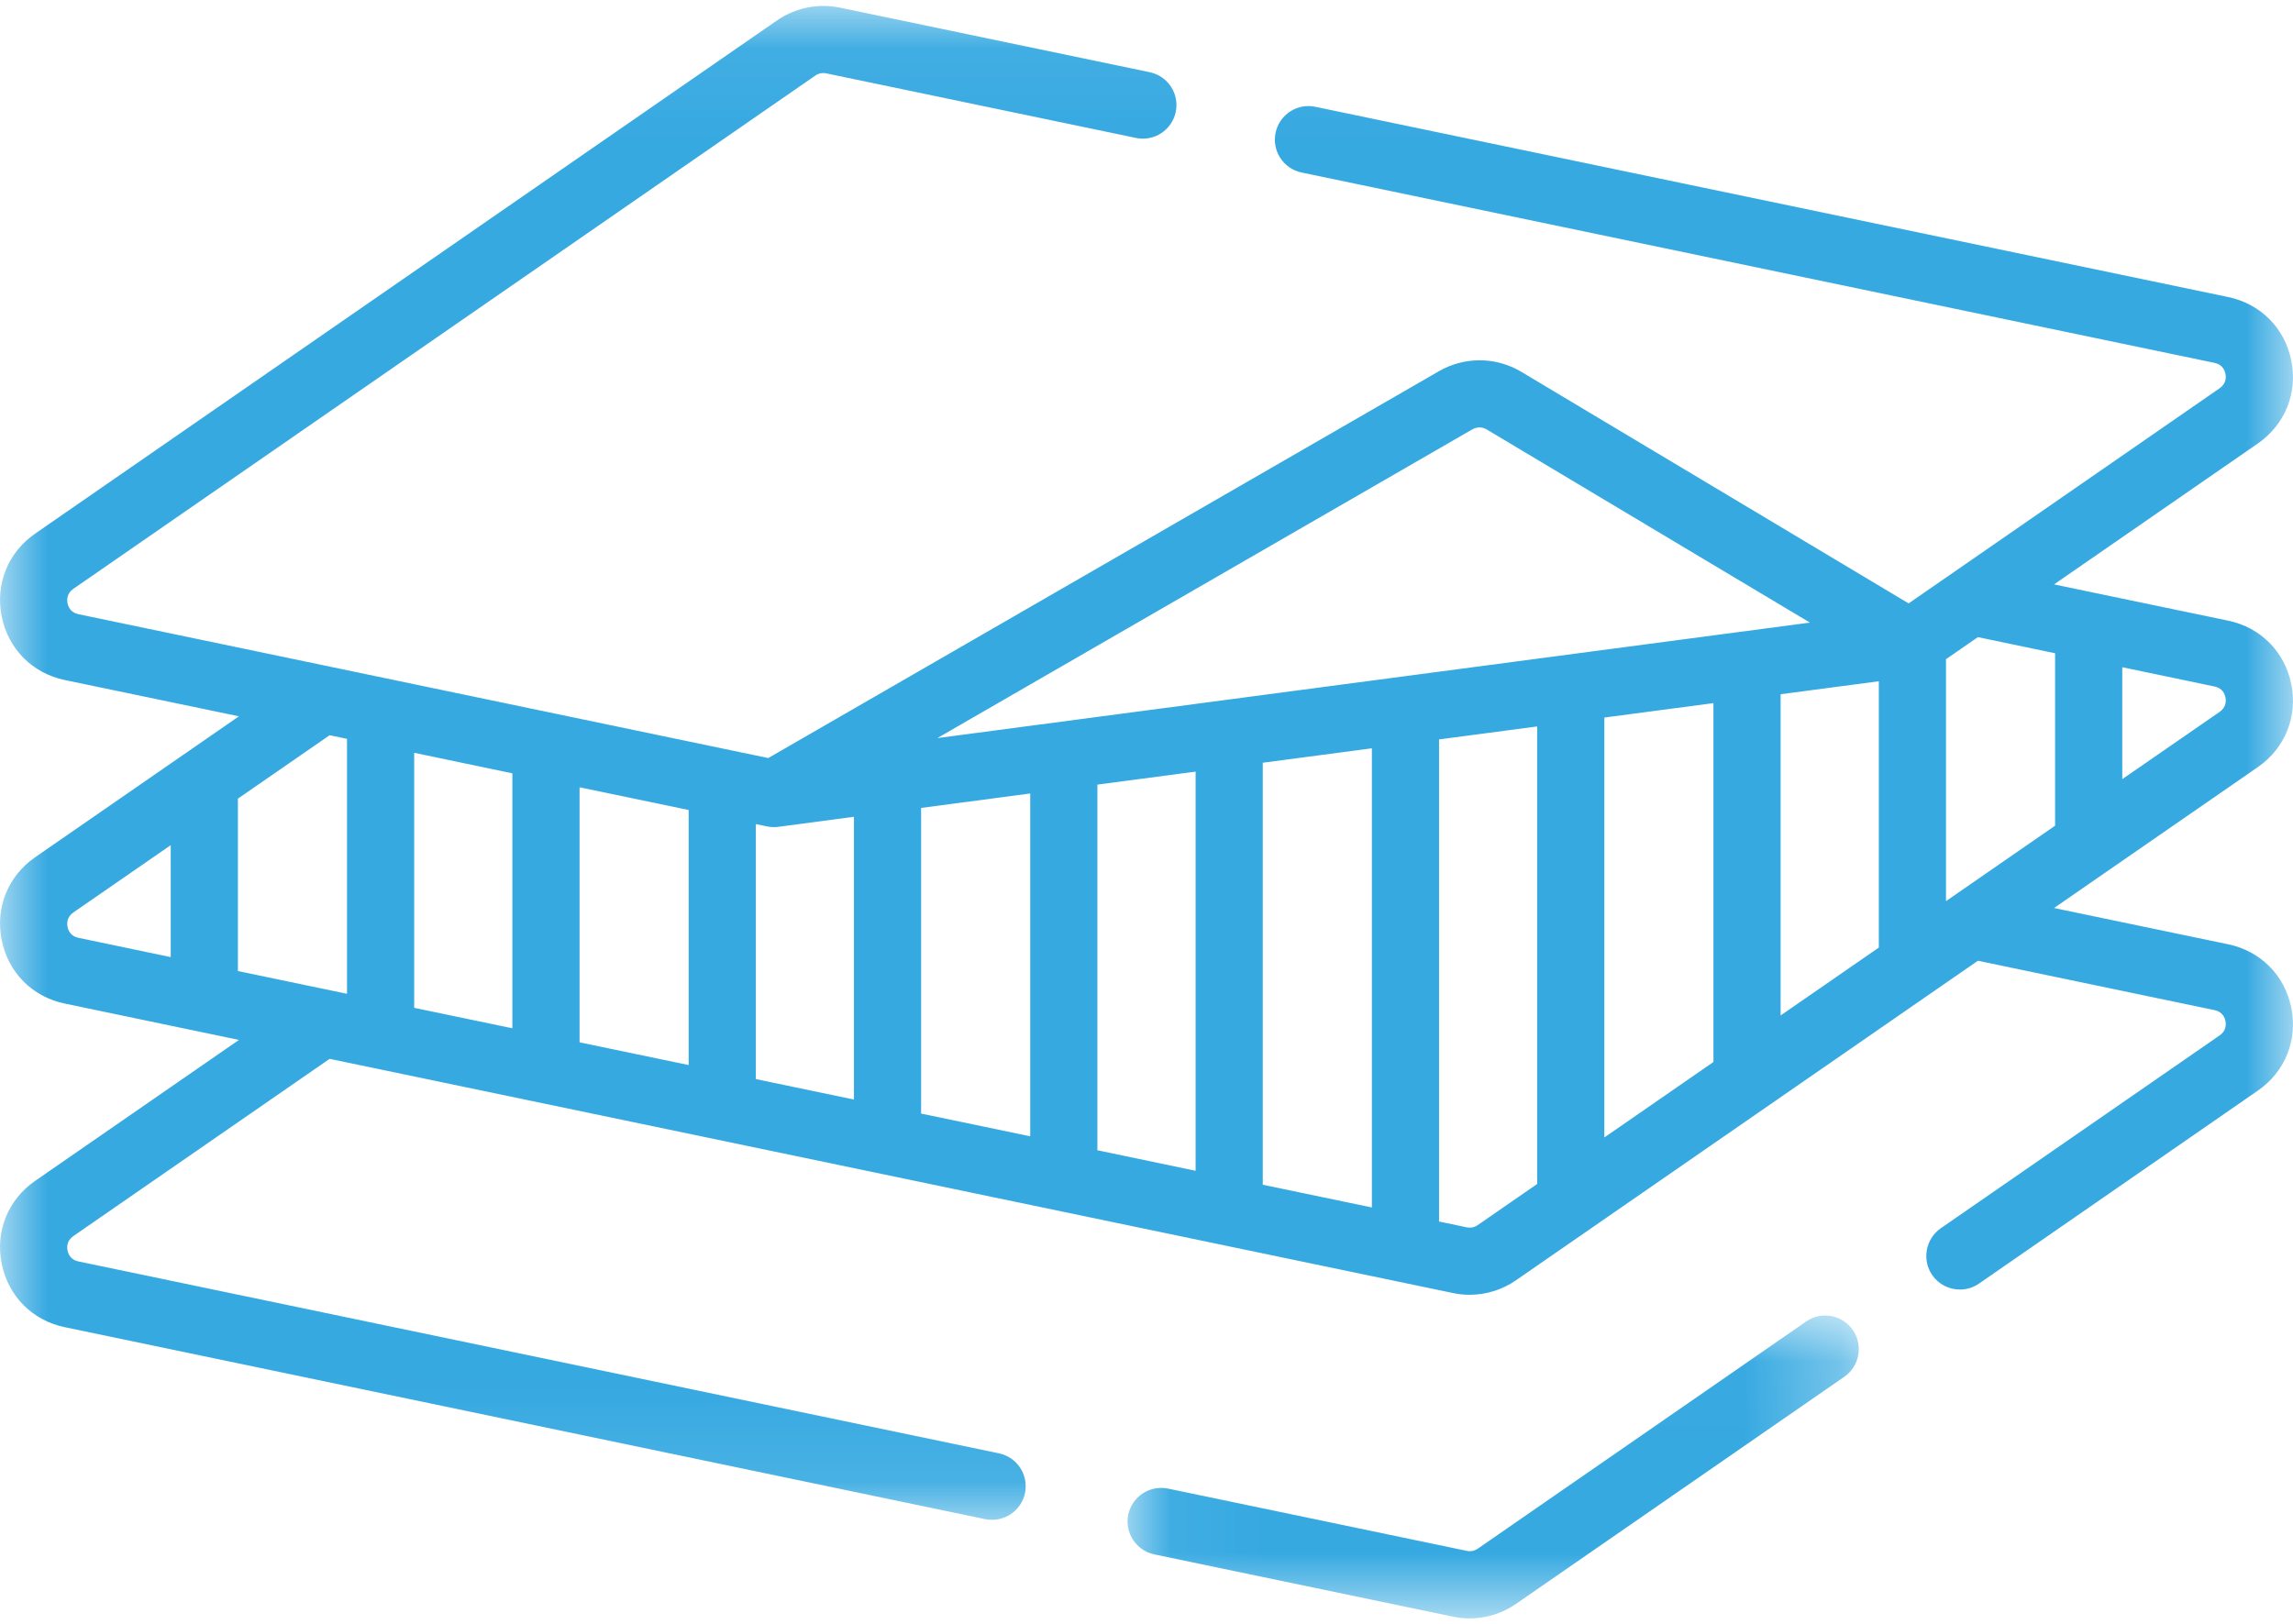
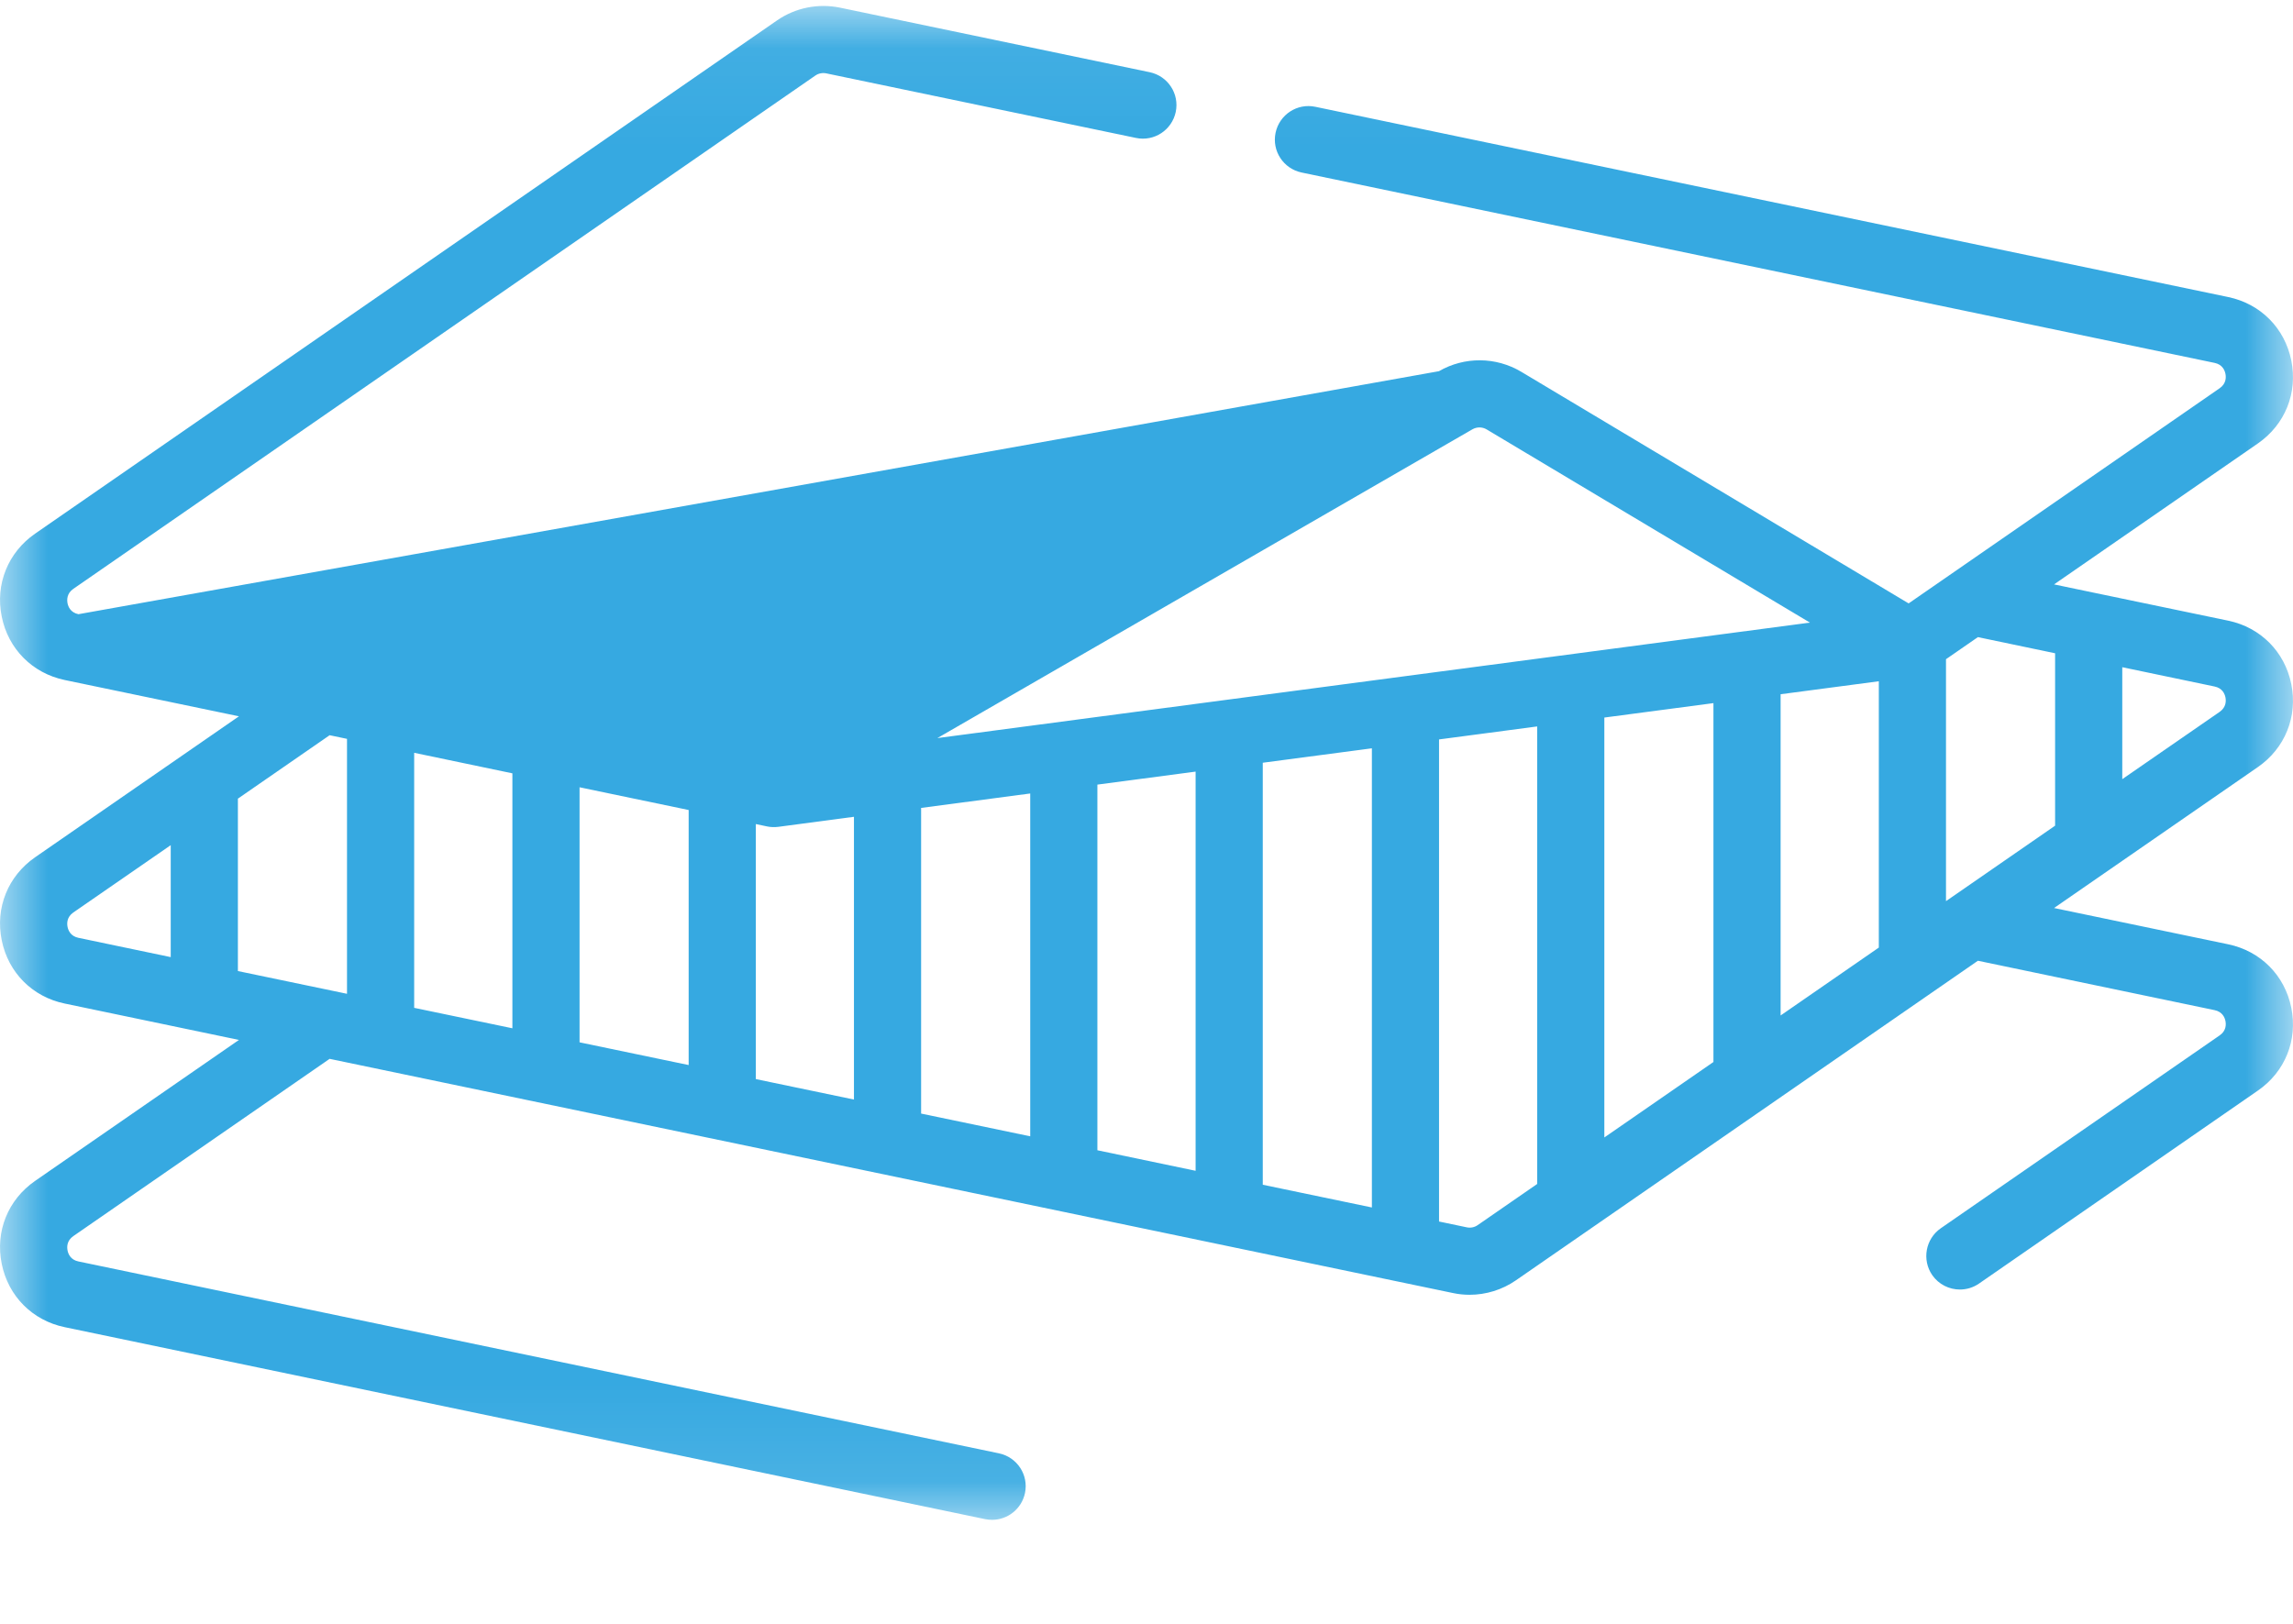
<svg xmlns="http://www.w3.org/2000/svg" xmlns:xlink="http://www.w3.org/1999/xlink" width="24px" height="17px" viewBox="0 0 24 17" version="1.1">
  <title>Page 1 Copy 20</title>
  <desc>Created with Sketch.</desc>
  <defs>
    <polygon id="path-1" points="0.052 0.017 7.705 0.017 7.705 3.188 0.052 3.188" />
    <polygon id="path-3" points="1.51057179e-05 0.057 24 0.057 24 15.906 1.51057179e-05 15.906" />
  </defs>
  <g id="Page-1-Copy" stroke="none" stroke-width="1" fill="none" fill-rule="evenodd">
    <g id="Page-1-Copy-20">
      <g id="Group-3" transform="translate(11.75, 13.755)">
        <mask id="mask-2" fill="white">
          <use xlink:href="#path-1" />
        </mask>
        <g id="Clip-2" />
-         <path d="M7.154,0.08 L3.716,2.459 C3.683,2.481 3.642,2.49 3.603,2.481 L0.475,1.829 C0.285,1.79 0.099,1.912 0.059,2.102 C0.02,2.292 0.142,2.478 0.332,2.518 L3.459,3.17 C3.516,3.182 3.574,3.188 3.631,3.188 C3.803,3.188 3.973,3.136 4.116,3.037 L7.554,0.658 C7.713,0.548 7.753,0.329 7.643,0.169 C7.532,0.009 7.313,-0.031 7.154,0.08" id="Fill-1" fill="#36A9E1" mask="url(#mask-2)" />
      </g>
      <g id="Group-6" transform="translate(0, 0.005)">
        <mask id="mask-4" fill="white">
          <use xlink:href="#path-3" />
        </mask>
        <g id="Clip-5" />
-         <path d="M23.233,7.447 L22.213,8.152 L22.213,6.98 L23.179,7.182 C23.262,7.199 23.286,7.261 23.293,7.296 C23.3,7.332 23.302,7.398 23.233,7.447 Z M15.466,12.821 C15.433,12.844 15.392,12.852 15.353,12.844 L15.062,12.783 L15.062,7.736 L16.089,7.6 L16.089,12.39 L15.466,12.821 Z M0.707,9.698 C0.7,9.663 0.698,9.596 0.767,9.548 L1.787,8.843 L1.787,10.015 L0.821,9.813 C0.738,9.796 0.714,9.734 0.707,9.698 Z M3.632,7.73 L3.632,10.399 L2.49,10.161 L2.49,8.356 L3.45,7.692 L3.632,7.73 Z M13.217,7.98 L14.359,7.829 L14.359,12.636 L13.217,12.398 L13.217,7.98 Z M11.486,8.209 L12.514,8.073 L12.514,12.252 L11.486,12.037 L11.486,8.209 Z M9.641,8.453 L10.783,8.302 L10.783,11.891 L9.641,11.653 L9.641,8.453 Z M7.911,8.622 L8.029,8.647 C8.068,8.655 8.107,8.656 8.147,8.651 L8.938,8.546 L8.938,11.506 L7.911,11.292 L7.911,8.622 Z M5.363,10.76 L4.335,10.546 L4.335,7.876 L5.363,8.091 L5.363,10.76 Z M6.066,8.237 L7.208,8.475 L7.208,11.145 L6.066,10.907 L6.066,8.237 Z M15.412,4.489 C15.458,4.463 15.515,4.463 15.561,4.491 L18.944,6.513 L9.811,7.722 L15.412,4.489 Z M18.637,7.263 L19.665,7.127 L19.665,9.915 L18.637,10.626 L18.637,7.263 Z M17.934,7.356 L17.934,11.113 L16.792,11.903 L16.792,7.507 L17.934,7.356 Z M21.51,6.834 L21.51,8.639 L20.368,9.429 L20.368,6.896 L20.702,6.665 L21.51,6.834 Z M23.982,7.157 C23.914,6.818 23.661,6.564 23.323,6.493 L21.935,6.204 C21.933,6.204 21.932,6.203 21.93,6.203 L21.499,6.113 L23.633,4.637 C23.917,4.44 24.051,4.108 23.982,3.769 C23.914,3.43 23.661,3.176 23.323,3.105 L13.767,1.113 C13.577,1.073 13.391,1.195 13.351,1.385 C13.311,1.575 13.433,1.761 13.623,1.801 L23.179,3.794 C23.262,3.811 23.286,3.873 23.293,3.909 C23.3,3.944 23.302,4.011 23.233,4.059 L19.977,6.312 L15.922,3.887 C15.657,3.729 15.327,3.727 15.061,3.881 L8.041,7.931 L0.821,6.425 C0.738,6.408 0.714,6.346 0.707,6.311 C0.7,6.275 0.698,6.208 0.767,6.16 L8.534,0.786 C8.567,0.763 8.608,0.755 8.648,0.763 L11.89,1.439 C12.08,1.479 12.266,1.357 12.306,1.167 C12.346,0.977 12.224,0.791 12.034,0.751 L8.791,0.075 C8.564,0.028 8.325,0.076 8.134,0.208 L0.367,5.582 C0.083,5.779 -0.051,6.112 0.018,6.45 C0.086,6.789 0.339,7.043 0.677,7.114 L2.501,7.494 L0.367,8.97 C0.083,9.167 -0.051,9.499 0.018,9.838 C0.086,10.177 0.339,10.431 0.677,10.501 L2.501,10.882 L0.367,12.358 C0.083,12.555 -0.051,12.887 0.018,13.226 C0.086,13.564 0.339,13.819 0.677,13.889 L10.312,15.899 C10.336,15.904 10.361,15.906 10.384,15.906 C10.547,15.906 10.693,15.792 10.728,15.626 C10.768,15.436 10.646,15.25 10.456,15.21 L0.821,13.201 C0.738,13.184 0.714,13.122 0.707,13.086 C0.7,13.051 0.698,12.984 0.767,12.936 L3.45,11.08 L15.209,13.532 C15.266,13.544 15.324,13.55 15.381,13.55 C15.553,13.55 15.723,13.498 15.866,13.399 L20.702,10.053 L23.179,10.57 C23.262,10.587 23.286,10.649 23.293,10.684 C23.3,10.72 23.302,10.786 23.233,10.834 L20.313,12.854 C20.154,12.965 20.114,13.184 20.224,13.344 C20.292,13.442 20.402,13.495 20.513,13.495 C20.583,13.495 20.652,13.475 20.713,13.433 L23.633,11.412 C23.917,11.216 24.051,10.883 23.982,10.545 C23.914,10.206 23.661,9.952 23.323,9.881 L21.499,9.501 L23.633,8.025 C23.917,7.828 24.051,7.495 23.982,7.157 Z" id="Fill-4" fill="#36A9E1" mask="url(#mask-4)" />
+         <path d="M23.233,7.447 L22.213,8.152 L22.213,6.98 L23.179,7.182 C23.262,7.199 23.286,7.261 23.293,7.296 C23.3,7.332 23.302,7.398 23.233,7.447 Z M15.466,12.821 C15.433,12.844 15.392,12.852 15.353,12.844 L15.062,12.783 L15.062,7.736 L16.089,7.6 L16.089,12.39 L15.466,12.821 Z M0.707,9.698 C0.7,9.663 0.698,9.596 0.767,9.548 L1.787,8.843 L1.787,10.015 L0.821,9.813 C0.738,9.796 0.714,9.734 0.707,9.698 Z M3.632,7.73 L3.632,10.399 L2.49,10.161 L2.49,8.356 L3.45,7.692 L3.632,7.73 Z M13.217,7.98 L14.359,7.829 L14.359,12.636 L13.217,12.398 L13.217,7.98 Z M11.486,8.209 L12.514,8.073 L12.514,12.252 L11.486,12.037 L11.486,8.209 Z M9.641,8.453 L10.783,8.302 L10.783,11.891 L9.641,11.653 L9.641,8.453 Z M7.911,8.622 L8.029,8.647 C8.068,8.655 8.107,8.656 8.147,8.651 L8.938,8.546 L8.938,11.506 L7.911,11.292 L7.911,8.622 Z M5.363,10.76 L4.335,10.546 L4.335,7.876 L5.363,8.091 L5.363,10.76 Z M6.066,8.237 L7.208,8.475 L7.208,11.145 L6.066,10.907 L6.066,8.237 Z M15.412,4.489 C15.458,4.463 15.515,4.463 15.561,4.491 L18.944,6.513 L9.811,7.722 L15.412,4.489 Z M18.637,7.263 L19.665,7.127 L19.665,9.915 L18.637,10.626 L18.637,7.263 Z M17.934,7.356 L17.934,11.113 L16.792,11.903 L16.792,7.507 L17.934,7.356 Z M21.51,6.834 L21.51,8.639 L20.368,9.429 L20.368,6.896 L20.702,6.665 L21.51,6.834 Z M23.982,7.157 C23.914,6.818 23.661,6.564 23.323,6.493 L21.935,6.204 C21.933,6.204 21.932,6.203 21.93,6.203 L21.499,6.113 L23.633,4.637 C23.917,4.44 24.051,4.108 23.982,3.769 C23.914,3.43 23.661,3.176 23.323,3.105 L13.767,1.113 C13.577,1.073 13.391,1.195 13.351,1.385 C13.311,1.575 13.433,1.761 13.623,1.801 L23.179,3.794 C23.262,3.811 23.286,3.873 23.293,3.909 C23.3,3.944 23.302,4.011 23.233,4.059 L19.977,6.312 L15.922,3.887 C15.657,3.729 15.327,3.727 15.061,3.881 L0.821,6.425 C0.738,6.408 0.714,6.346 0.707,6.311 C0.7,6.275 0.698,6.208 0.767,6.16 L8.534,0.786 C8.567,0.763 8.608,0.755 8.648,0.763 L11.89,1.439 C12.08,1.479 12.266,1.357 12.306,1.167 C12.346,0.977 12.224,0.791 12.034,0.751 L8.791,0.075 C8.564,0.028 8.325,0.076 8.134,0.208 L0.367,5.582 C0.083,5.779 -0.051,6.112 0.018,6.45 C0.086,6.789 0.339,7.043 0.677,7.114 L2.501,7.494 L0.367,8.97 C0.083,9.167 -0.051,9.499 0.018,9.838 C0.086,10.177 0.339,10.431 0.677,10.501 L2.501,10.882 L0.367,12.358 C0.083,12.555 -0.051,12.887 0.018,13.226 C0.086,13.564 0.339,13.819 0.677,13.889 L10.312,15.899 C10.336,15.904 10.361,15.906 10.384,15.906 C10.547,15.906 10.693,15.792 10.728,15.626 C10.768,15.436 10.646,15.25 10.456,15.21 L0.821,13.201 C0.738,13.184 0.714,13.122 0.707,13.086 C0.7,13.051 0.698,12.984 0.767,12.936 L3.45,11.08 L15.209,13.532 C15.266,13.544 15.324,13.55 15.381,13.55 C15.553,13.55 15.723,13.498 15.866,13.399 L20.702,10.053 L23.179,10.57 C23.262,10.587 23.286,10.649 23.293,10.684 C23.3,10.72 23.302,10.786 23.233,10.834 L20.313,12.854 C20.154,12.965 20.114,13.184 20.224,13.344 C20.292,13.442 20.402,13.495 20.513,13.495 C20.583,13.495 20.652,13.475 20.713,13.433 L23.633,11.412 C23.917,11.216 24.051,10.883 23.982,10.545 C23.914,10.206 23.661,9.952 23.323,9.881 L21.499,9.501 L23.633,8.025 C23.917,7.828 24.051,7.495 23.982,7.157 Z" id="Fill-4" fill="#36A9E1" mask="url(#mask-4)" />
      </g>
    </g>
  </g>
</svg>